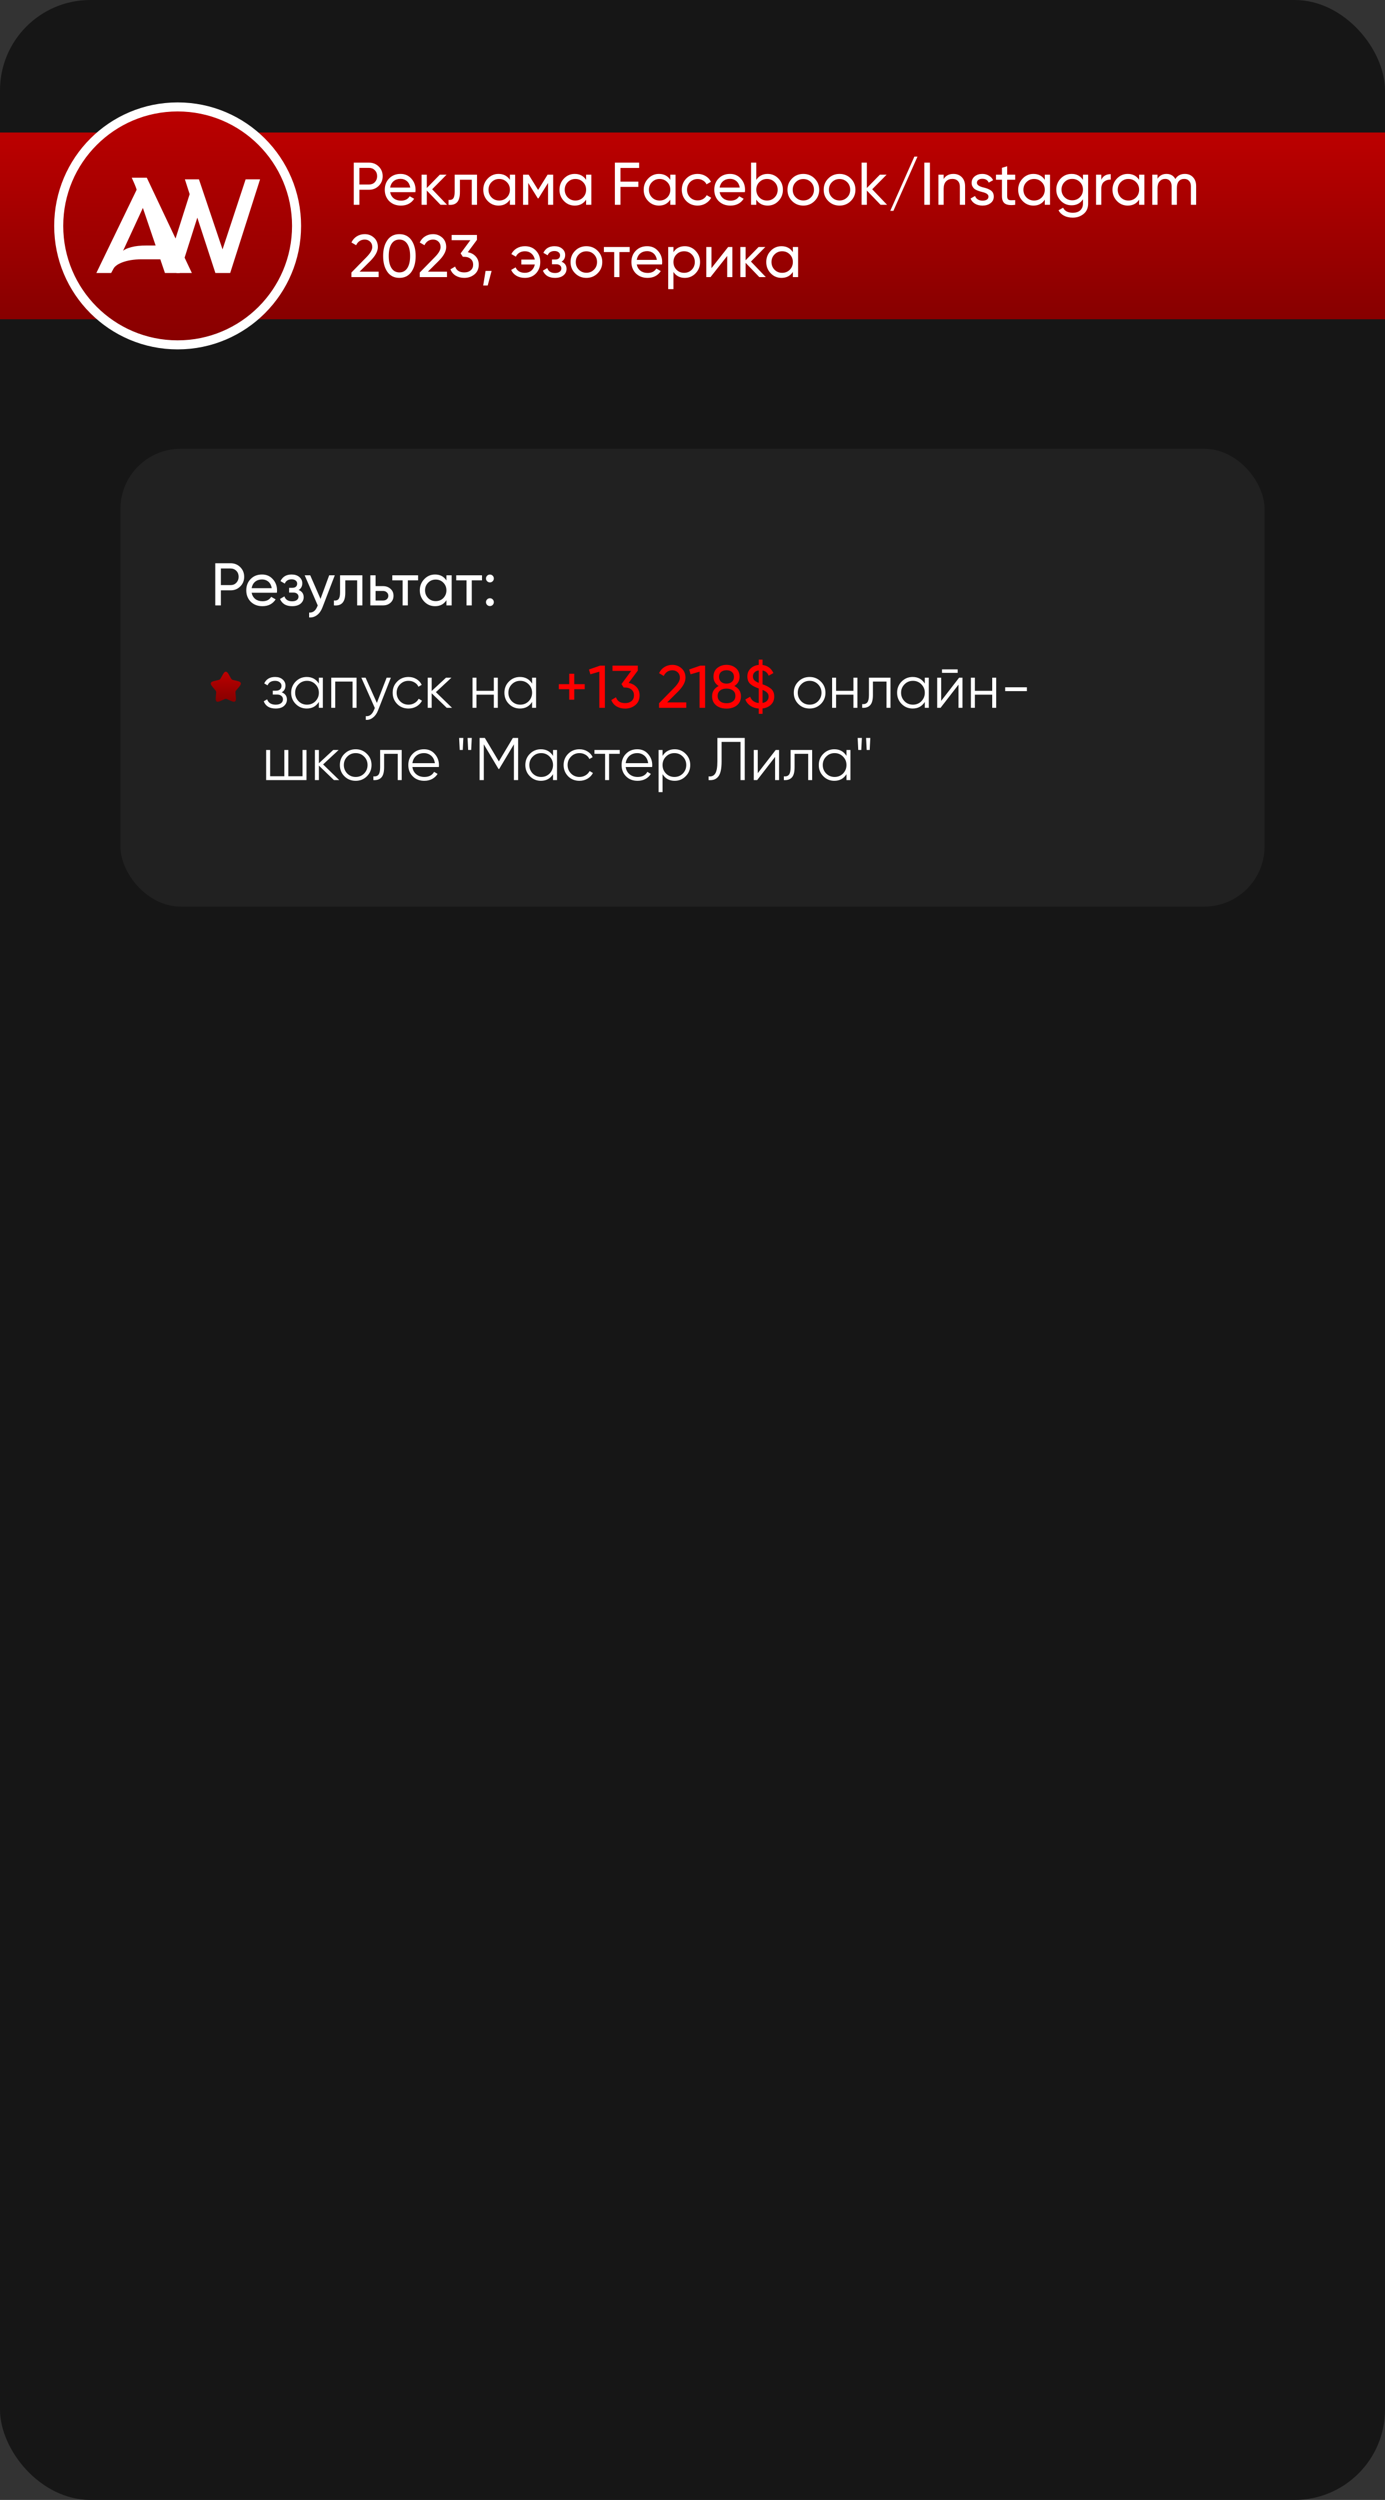
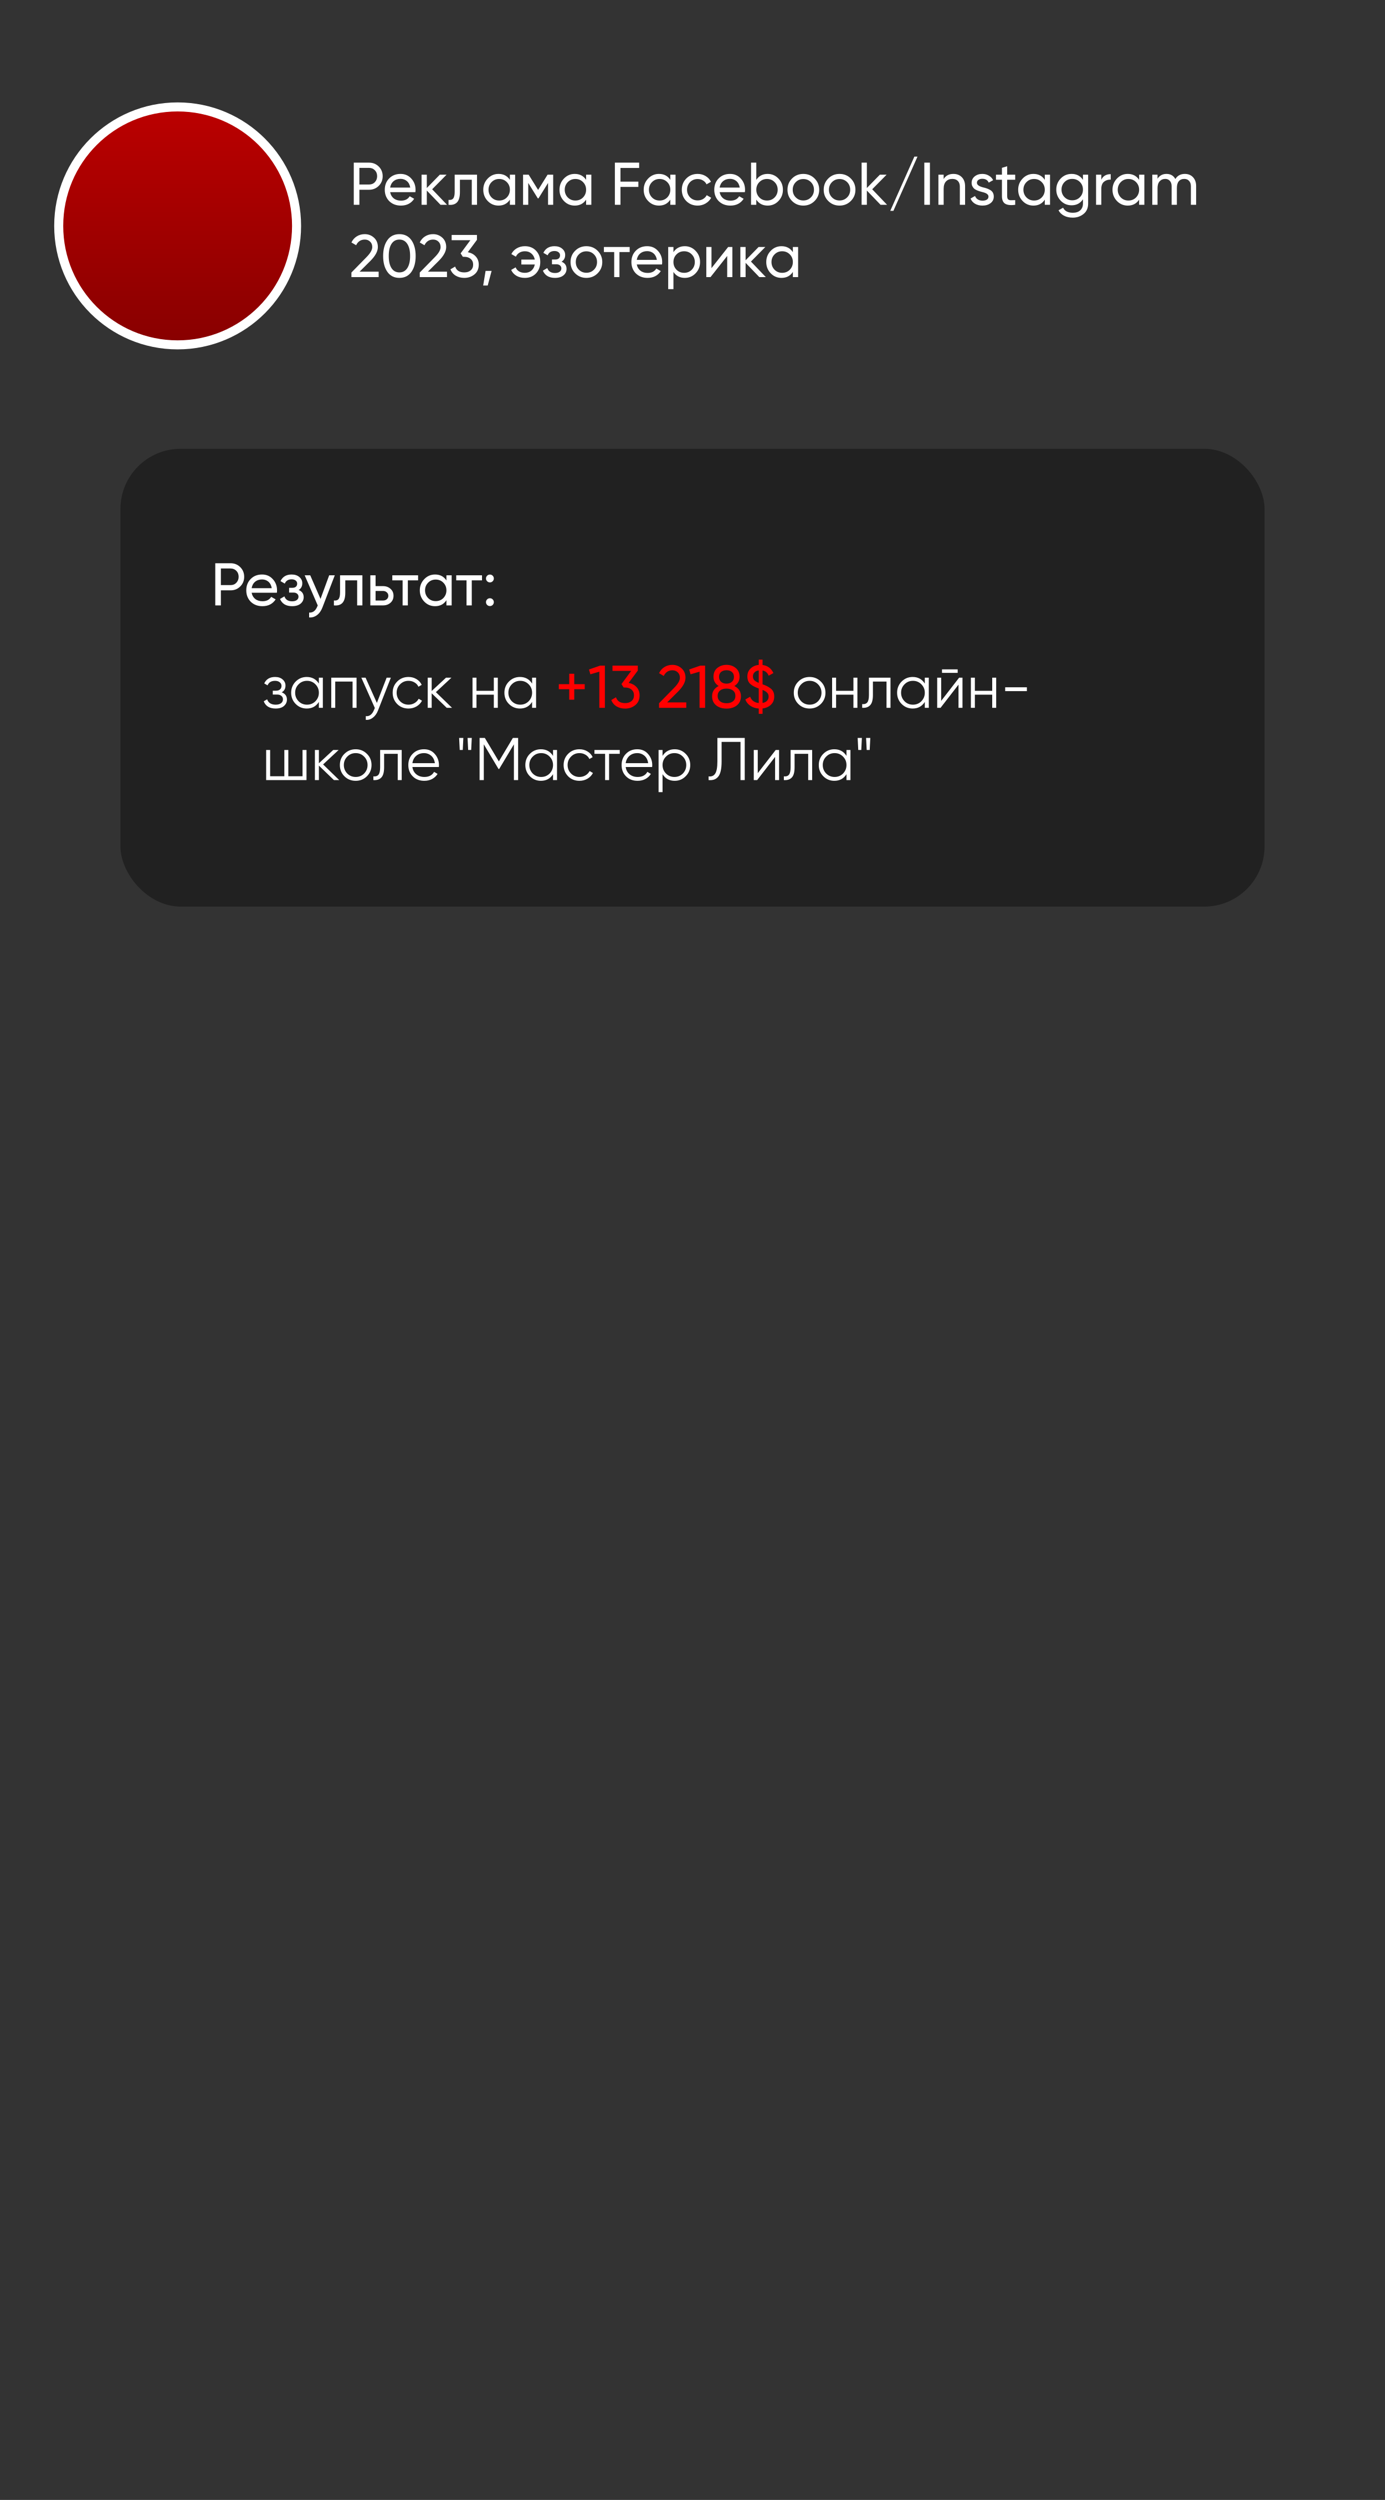
<svg xmlns="http://www.w3.org/2000/svg" width="460" height="830" viewBox="0 0 460 830" fill="none">
  <rect x="0" y="0" width="460" height="830" fill="#333333" stroke="none" />
  <g clip-path="url(#clip0_417_141)">
-     <rect width="460" height="830" rx="30" fill="#161616" />
-     <path d="M0 44H560V106H0V44Z" fill="url(#paint0_linear_417_141)" />
    <rect x="40" y="149" width="380" height="152" rx="20" fill="#212121" />
    <path d="M71.5 187H76.58C77.86 187 78.933 187.433 79.8 188.3C80.667 189.167 81.1 190.233 81.1 191.5C81.1 192.767 80.667 193.833 79.8 194.7C78.933 195.567 77.86 196 76.58 196H73.36V201H71.5V187ZM73.36 194.26H76.58C77.367 194.26 78.007 194 78.5 193.48C79.007 192.933 79.26 192.273 79.26 191.5C79.26 190.7 79.007 190.04 78.5 189.52C77.993 189 77.353 188.74 76.58 188.74H73.36V194.26ZM91.955 196.8H83.575C83.749 197.68 84.155 198.373 84.795 198.88C85.435 199.373 86.235 199.62 87.195 199.62C88.515 199.62 89.475 199.133 90.075 198.16L91.555 199C90.569 200.507 89.102 201.26 87.155 201.26C85.582 201.26 84.288 200.767 83.275 199.78C82.288 198.767 81.795 197.507 81.795 196C81.795 194.48 82.282 193.227 83.255 192.24C84.228 191.24 85.489 190.74 87.035 190.74C88.502 190.74 89.695 191.26 90.615 192.3C91.549 193.313 92.015 194.553 92.015 196.02C92.015 196.273 91.995 196.533 91.955 196.8ZM87.035 192.38C86.115 192.38 85.342 192.64 84.715 193.16C84.102 193.68 83.722 194.387 83.575 195.28H90.255C90.109 194.36 89.742 193.647 89.155 193.14C88.569 192.633 87.862 192.38 87.035 192.38ZM99.201 195.88C100.307 196.347 100.86 197.14 100.86 198.26C100.86 199.127 100.52 199.847 99.841 200.42C99.16 200.98 98.221 201.26 97.02 201.26C95.02 201.26 93.68 200.46 93.001 198.86L94.46 198C94.834 199.093 95.694 199.64 97.04 199.64C97.694 199.64 98.207 199.5 98.581 199.22C98.954 198.94 99.141 198.567 99.141 198.1C99.141 197.7 98.987 197.373 98.68 197.12C98.387 196.867 97.987 196.74 97.481 196.74H96.02V195.16H97.1C97.607 195.16 98.001 195.04 98.281 194.8C98.561 194.547 98.701 194.207 98.701 193.78C98.701 193.34 98.534 192.993 98.201 192.74C97.867 192.473 97.421 192.34 96.861 192.34C95.74 192.34 94.981 192.813 94.581 193.76L93.16 192.94C93.867 191.473 95.1 190.74 96.861 190.74C97.927 190.74 98.781 191.02 99.421 191.58C100.074 192.127 100.4 192.813 100.4 193.64C100.4 194.653 100 195.4 99.201 195.88ZM106.455 198.84L109.335 191H111.195L107.115 201.62C106.688 202.753 106.088 203.613 105.315 204.2C104.542 204.8 103.662 205.067 102.675 205V203.38C103.888 203.473 104.788 202.807 105.375 201.38L105.535 201.02L101.195 191H103.035L106.455 198.84ZM112.943 191H120.363V201H118.623V192.68H114.683V196.76C114.683 198.36 114.363 199.5 113.723 200.18C113.083 200.847 112.143 201.12 110.903 201V199.36C111.596 199.453 112.11 199.3 112.443 198.9C112.776 198.487 112.943 197.76 112.943 196.72V191ZM124.74 194.6H127.22C128.22 194.6 129.046 194.9 129.7 195.5C130.366 196.087 130.7 196.853 130.7 197.8C130.7 198.747 130.366 199.52 129.7 200.12C129.033 200.707 128.206 201 127.22 201H123V191H124.74V194.6ZM124.74 199.38H127.22C127.726 199.38 128.146 199.233 128.48 198.94C128.813 198.647 128.98 198.267 128.98 197.8C128.98 197.333 128.806 196.953 128.46 196.66C128.126 196.353 127.713 196.2 127.22 196.2H124.74V199.38ZM130.298 191H138.858V192.68H135.458V201H133.718V192.68H130.298V191ZM148.272 192.72V191H150.012V201H148.272V199.28C147.419 200.6 146.159 201.26 144.492 201.26C143.079 201.26 141.885 200.753 140.912 199.74C139.925 198.713 139.432 197.467 139.432 196C139.432 194.547 139.925 193.307 140.912 192.28C141.899 191.253 143.092 190.74 144.492 190.74C146.159 190.74 147.419 191.4 148.272 192.72ZM144.712 199.58C145.725 199.58 146.572 199.24 147.252 198.56C147.932 197.853 148.272 197 148.272 196C148.272 194.987 147.932 194.14 147.252 193.46C146.572 192.767 145.725 192.42 144.712 192.42C143.712 192.42 142.872 192.767 142.192 193.46C141.512 194.14 141.172 194.987 141.172 196C141.172 197 141.512 197.853 142.192 198.56C142.872 199.24 143.712 199.58 144.712 199.58ZM151.528 191H160.088V192.68H156.688V201H154.948V192.68H151.528V191ZM162.713 193.36C162.353 193.36 162.046 193.233 161.793 192.98C161.54 192.727 161.413 192.42 161.413 192.06C161.413 191.7 161.54 191.393 161.793 191.14C162.046 190.887 162.353 190.76 162.713 190.76C163.086 190.76 163.393 190.887 163.633 191.14C163.886 191.393 164.013 191.7 164.013 192.06C164.013 192.42 163.886 192.727 163.633 192.98C163.393 193.233 163.086 193.36 162.713 193.36ZM162.713 201.22C162.353 201.22 162.046 201.093 161.793 200.84C161.54 200.587 161.413 200.28 161.413 199.92C161.413 199.56 161.54 199.253 161.793 199C162.046 198.747 162.353 198.62 162.713 198.62C163.086 198.62 163.393 198.747 163.633 199C163.886 199.253 164.013 199.56 164.013 199.92C164.013 200.28 163.886 200.587 163.633 200.84C163.393 201.093 163.086 201.22 162.713 201.22Z" fill="white" />
    <path d="M93.56 229.86C94.72 230.3 95.3 231.1 95.3 232.26C95.3 233.1 94.973 233.807 94.32 234.38C93.693 234.953 92.773 235.24 91.56 235.24C89.533 235.24 88.213 234.44 87.6 232.84L88.72 232.18C89.147 233.367 90.093 233.96 91.56 233.96C92.32 233.96 92.913 233.8 93.34 233.48C93.767 233.147 93.98 232.713 93.98 232.18C93.98 231.7 93.807 231.32 93.46 231.04C93.113 230.747 92.647 230.6 92.06 230.6H90.6V229.32H91.66C92.233 229.32 92.68 229.18 93 228.9C93.333 228.607 93.5 228.207 93.5 227.7C93.5 227.22 93.3 226.827 92.9 226.52C92.513 226.2 92 226.04 91.36 226.04C90.12 226.04 89.287 226.54 88.86 227.54L87.76 226.9C88.427 225.473 89.627 224.76 91.36 224.76C92.427 224.76 93.267 225.04 93.88 225.6C94.507 226.147 94.82 226.82 94.82 227.62C94.82 228.647 94.4 229.393 93.56 229.86ZM105.906 226.96V225H107.226V235H105.906V233.04C104.986 234.507 103.64 235.24 101.866 235.24C100.44 235.24 99.22 234.733 98.206 233.72C97.206 232.707 96.706 231.467 96.706 230C96.706 228.533 97.206 227.293 98.206 226.28C99.22 225.267 100.44 224.76 101.866 224.76C103.64 224.76 104.986 225.493 105.906 226.96ZM99.166 232.82C99.926 233.58 100.86 233.96 101.966 233.96C103.073 233.96 104.006 233.58 104.766 232.82C105.526 232.033 105.906 231.093 105.906 230C105.906 228.893 105.526 227.96 104.766 227.2C104.006 226.427 103.073 226.04 101.966 226.04C100.86 226.04 99.926 226.427 99.166 227.2C98.406 227.96 98.026 228.893 98.026 230C98.026 231.093 98.406 232.033 99.166 232.82ZM110.021 225H118.421V235H117.101V226.28H111.341V235H110.021V225ZM125.173 233.38L128.413 225H129.812L125.533 235.92C125.133 236.933 124.573 237.713 123.853 238.26C123.146 238.82 122.359 239.067 121.493 239V237.76C122.693 237.907 123.606 237.213 124.233 235.68L124.493 235.06L120.013 225H121.413L125.173 233.38ZM135.677 235.24C134.171 235.24 132.917 234.74 131.917 233.74C130.917 232.713 130.417 231.467 130.417 230C130.417 228.52 130.917 227.28 131.917 226.28C132.917 225.267 134.171 224.76 135.677 224.76C136.664 224.76 137.551 225 138.337 225.48C139.124 225.947 139.697 226.58 140.057 227.38L138.977 228C138.711 227.4 138.277 226.927 137.677 226.58C137.091 226.22 136.424 226.04 135.677 226.04C134.571 226.04 133.637 226.427 132.877 227.2C132.117 227.96 131.737 228.893 131.737 230C131.737 231.093 132.117 232.033 132.877 232.82C133.637 233.58 134.571 233.96 135.677 233.96C136.411 233.96 137.071 233.787 137.657 233.44C138.257 233.093 138.724 232.613 139.057 232L140.157 232.64C139.744 233.44 139.137 234.073 138.337 234.54C137.537 235.007 136.651 235.24 135.677 235.24ZM144.772 229.8L150.132 235H148.372L143.372 230.18V235H142.052V225H143.372V229.42L148.132 225H149.932L144.772 229.8ZM164.015 229.36V225H165.335V235H164.015V230.64H158.255V235H156.935V225H158.255V229.36H164.015ZM176.727 226.96V225H178.047V235H176.727V233.04C175.807 234.507 174.46 235.24 172.687 235.24C171.26 235.24 170.04 234.733 169.027 233.72C168.027 232.707 167.527 231.467 167.527 230C167.527 228.533 168.027 227.293 169.027 226.28C170.04 225.267 171.26 224.76 172.687 224.76C174.46 224.76 175.807 225.493 176.727 226.96ZM169.987 232.82C170.747 233.58 171.68 233.96 172.787 233.96C173.893 233.96 174.827 233.58 175.587 232.82C176.347 232.033 176.727 231.093 176.727 230C176.727 228.893 176.347 227.96 175.587 227.2C174.827 226.427 173.893 226.04 172.787 226.04C171.68 226.04 170.747 226.427 169.987 227.2C169.227 227.96 168.847 228.893 168.847 230C168.847 231.093 169.227 232.033 169.987 232.82ZM272.62 233.74C271.593 234.74 270.353 235.24 268.9 235.24C267.42 235.24 266.173 234.74 265.16 233.74C264.147 232.727 263.64 231.48 263.64 230C263.64 228.52 264.147 227.28 265.16 226.28C266.173 225.267 267.42 224.76 268.9 224.76C270.367 224.76 271.607 225.267 272.62 226.28C273.647 227.28 274.16 228.52 274.16 230C274.16 231.467 273.647 232.713 272.62 233.74ZM266.1 232.82C266.86 233.58 267.793 233.96 268.9 233.96C270.007 233.96 270.94 233.58 271.7 232.82C272.46 232.033 272.84 231.093 272.84 230C272.84 228.893 272.46 227.96 271.7 227.2C270.94 226.427 270.007 226.04 268.9 226.04C267.793 226.04 266.86 226.427 266.1 227.2C265.34 227.96 264.96 228.893 264.96 230C264.96 231.093 265.34 232.033 266.1 232.82ZM283.449 229.36V225H284.769V235H283.449V230.64H277.689V235H276.369V225H277.689V229.36H283.449ZM288.6 225H295.76V235H294.44V226.28H289.92V230.74C289.92 232.407 289.6 233.553 288.96 234.18C288.333 234.807 287.467 235.08 286.36 235V233.76C287.133 233.84 287.7 233.653 288.06 233.2C288.42 232.747 288.6 231.927 288.6 230.74V225ZM307.156 226.96V225H308.476V235H307.156V233.04C306.236 234.507 304.89 235.24 303.116 235.24C301.69 235.24 300.47 234.733 299.456 233.72C298.456 232.707 297.956 231.467 297.956 230C297.956 228.533 298.456 227.293 299.456 226.28C300.47 225.267 301.69 224.76 303.116 224.76C304.89 224.76 306.236 225.493 307.156 226.96ZM300.416 232.82C301.176 233.58 302.11 233.96 303.216 233.96C304.323 233.96 305.256 233.58 306.016 232.82C306.776 232.033 307.156 231.093 307.156 230C307.156 228.893 306.776 227.96 306.016 227.2C305.256 226.427 304.323 226.04 303.216 226.04C302.11 226.04 301.176 226.427 300.416 227.2C299.656 227.96 299.276 228.893 299.276 230C299.276 231.093 299.656 232.033 300.416 232.82ZM318.071 223.4H312.871V222.24H318.071V223.4ZM312.591 232.7L318.551 225H319.671V235H318.351V227.3L312.391 235H311.271V225H312.591V232.7ZM329.543 229.36V225H330.863V235H329.543V230.64H323.783V235H322.463V225H323.783V229.36H329.543ZM341.054 229.46H333.854V228.18H341.054V229.46ZM100.48 257.72V249H101.8V259H88.4V249H89.72V257.72H94.44V249H95.76V257.72H100.48ZM107.311 253.8L112.671 259H110.911L105.911 254.18V259H104.591V249H105.911V253.42L110.671 249H112.471L107.311 253.8ZM121.858 257.74C120.831 258.74 119.591 259.24 118.138 259.24C116.658 259.24 115.411 258.74 114.398 257.74C113.385 256.727 112.878 255.48 112.878 254C112.878 252.52 113.385 251.28 114.398 250.28C115.411 249.267 116.658 248.76 118.138 248.76C119.605 248.76 120.845 249.267 121.858 250.28C122.885 251.28 123.398 252.52 123.398 254C123.398 255.467 122.885 256.713 121.858 257.74ZM115.338 256.82C116.098 257.58 117.031 257.96 118.138 257.96C119.245 257.96 120.178 257.58 120.938 256.82C121.698 256.033 122.078 255.093 122.078 254C122.078 252.893 121.698 251.96 120.938 251.2C120.178 250.427 119.245 250.04 118.138 250.04C117.031 250.04 116.098 250.427 115.338 251.2C114.578 251.96 114.198 252.893 114.198 254C114.198 255.093 114.578 256.033 115.338 256.82ZM126.256 249H133.416V259H132.096V250.28H127.576V254.74C127.576 256.407 127.256 257.553 126.616 258.18C125.99 258.807 125.123 259.08 124.016 259V257.76C124.79 257.84 125.356 257.653 125.716 257.2C126.076 256.747 126.256 255.927 126.256 254.74V249ZM140.833 248.76C142.326 248.76 143.519 249.287 144.413 250.34C145.333 251.38 145.793 252.613 145.793 254.04C145.793 254.107 145.779 254.313 145.753 254.66H136.973C137.106 255.66 137.533 256.46 138.253 257.06C138.973 257.66 139.873 257.96 140.953 257.96C142.473 257.96 143.546 257.393 144.173 256.26L145.333 256.94C144.893 257.66 144.286 258.227 143.513 258.64C142.753 259.04 141.893 259.24 140.933 259.24C139.359 259.24 138.079 258.747 137.093 257.76C136.106 256.773 135.613 255.52 135.613 254C135.613 252.493 136.099 251.247 137.073 250.26C138.046 249.26 139.299 248.76 140.833 248.76ZM140.833 250.04C139.793 250.04 138.919 250.347 138.213 250.96C137.519 251.573 137.106 252.38 136.973 253.38H144.433C144.286 252.313 143.879 251.493 143.213 250.92C142.519 250.333 141.726 250.04 140.833 250.04ZM153.692 249H152.692L152.492 245H153.892L153.692 249ZM156.492 249H155.492L155.292 245H156.692L156.492 249ZM170.344 245H172.084V259H170.684V247.12L165.784 255.32H165.584L160.684 247.12V259H159.284V245H161.024L165.684 252.8L170.344 245ZM183.68 250.96V249H185V259H183.68V257.04C182.76 258.507 181.413 259.24 179.64 259.24C178.213 259.24 176.993 258.733 175.98 257.72C174.98 256.707 174.48 255.467 174.48 254C174.48 252.533 174.98 251.293 175.98 250.28C176.993 249.267 178.213 248.76 179.64 248.76C181.413 248.76 182.76 249.493 183.68 250.96ZM176.94 256.82C177.7 257.58 178.633 257.96 179.74 257.96C180.846 257.96 181.78 257.58 182.54 256.82C183.3 256.033 183.68 255.093 183.68 254C183.68 252.893 183.3 251.96 182.54 251.2C181.78 250.427 180.846 250.04 179.74 250.04C178.633 250.04 177.7 250.427 176.94 251.2C176.18 251.96 175.8 252.893 175.8 254C175.8 255.093 176.18 256.033 176.94 256.82ZM192.455 259.24C190.948 259.24 189.695 258.74 188.695 257.74C187.695 256.713 187.195 255.467 187.195 254C187.195 252.52 187.695 251.28 188.695 250.28C189.695 249.267 190.948 248.76 192.455 248.76C193.441 248.76 194.328 249 195.115 249.48C195.901 249.947 196.475 250.58 196.835 251.38L195.755 252C195.488 251.4 195.055 250.927 194.455 250.58C193.868 250.22 193.201 250.04 192.455 250.04C191.348 250.04 190.415 250.427 189.655 251.2C188.895 251.96 188.515 252.893 188.515 254C188.515 255.093 188.895 256.033 189.655 256.82C190.415 257.58 191.348 257.96 192.455 257.96C193.188 257.96 193.848 257.787 194.435 257.44C195.035 257.093 195.501 256.613 195.835 256L196.935 256.64C196.521 257.44 195.915 258.073 195.115 258.54C194.315 259.007 193.428 259.24 192.455 259.24ZM197.434 249H205.834V250.28H202.294V259H200.974V250.28H197.434V249ZM211.672 248.76C213.166 248.76 214.359 249.287 215.252 250.34C216.172 251.38 216.632 252.613 216.632 254.04C216.632 254.107 216.619 254.313 216.592 254.66H207.812C207.946 255.66 208.372 256.46 209.092 257.06C209.812 257.66 210.712 257.96 211.792 257.96C213.312 257.96 214.386 257.393 215.012 256.26L216.172 256.94C215.732 257.66 215.126 258.227 214.352 258.64C213.592 259.04 212.732 259.24 211.772 259.24C210.199 259.24 208.919 258.747 207.932 257.76C206.946 256.773 206.452 255.52 206.452 254C206.452 252.493 206.939 251.247 207.912 250.26C208.886 249.26 210.139 248.76 211.672 248.76ZM211.672 250.04C210.632 250.04 209.759 250.347 209.052 250.96C208.359 251.573 207.946 252.38 207.812 253.38H215.272C215.126 252.313 214.719 251.493 214.052 250.92C213.359 250.333 212.566 250.04 211.672 250.04ZM224.092 248.76C225.519 248.76 226.732 249.267 227.732 250.28C228.745 251.293 229.252 252.533 229.252 254C229.252 255.467 228.745 256.707 227.732 257.72C226.732 258.733 225.519 259.24 224.092 259.24C222.319 259.24 220.972 258.507 220.052 257.04V263H218.732V249H220.052V250.96C220.972 249.493 222.319 248.76 224.092 248.76ZM221.192 256.82C221.952 257.58 222.885 257.96 223.992 257.96C225.099 257.96 226.032 257.58 226.792 256.82C227.552 256.033 227.932 255.093 227.932 254C227.932 252.893 227.552 251.96 226.792 251.2C226.032 250.427 225.099 250.04 223.992 250.04C222.885 250.04 221.952 250.427 221.192 251.2C220.432 251.96 220.052 252.893 220.052 254C220.052 255.093 220.432 256.033 221.192 256.82ZM235.347 259V257.76C236.32 257.893 237.047 257.593 237.527 256.86C238.02 256.127 238.267 254.767 238.267 252.78V245H247.347V259H245.947V246.32H239.667V252.82C239.667 254.087 239.567 255.147 239.367 256C239.167 256.853 238.867 257.5 238.467 257.94C238.08 258.38 237.634 258.68 237.127 258.84C236.634 259 236.04 259.053 235.347 259ZM251.673 256.7L257.633 249H258.753V259H257.433V251.3L251.473 259H250.353V249H251.673V256.7ZM262.585 249H269.745V259H268.425V250.28H263.905V254.74C263.905 256.407 263.585 257.553 262.945 258.18C262.318 258.807 261.451 259.08 260.345 259V257.76C261.118 257.84 261.685 257.653 262.045 257.2C262.405 256.747 262.585 255.927 262.585 254.74V249ZM281.141 250.96V249H282.461V259H281.141V257.04C280.221 258.507 278.874 259.24 277.101 259.24C275.674 259.24 274.454 258.733 273.441 257.72C272.441 256.707 271.941 255.467 271.941 254C271.941 252.533 272.441 251.293 273.441 250.28C274.454 249.267 275.674 248.76 277.101 248.76C278.874 248.76 280.221 249.493 281.141 250.96ZM274.401 256.82C275.161 257.58 276.094 257.96 277.201 257.96C278.307 257.96 279.241 257.58 280.001 256.82C280.761 256.033 281.141 255.093 281.141 254C281.141 252.893 280.761 251.96 280.001 251.2C279.241 250.427 278.307 250.04 277.201 250.04C276.094 250.04 275.161 250.427 274.401 251.2C273.641 251.96 273.261 252.893 273.261 254C273.261 255.093 273.641 256.033 274.401 256.82ZM286.055 249H285.055L284.855 245H286.255L286.055 249ZM288.855 249H287.855L287.655 245H289.055L288.855 249Z" fill="white" />
    <path d="M190.721 227.16H194.201V228.82H190.721V232.3H189.061V228.82H185.601V227.16H189.061V223.7H190.721V227.16ZM195.62 222.28L199.3 221H200.9V235H199.06V223L196.08 223.88L195.62 222.28ZM211.829 222.64L208.789 226.74C209.882 226.94 210.762 227.407 211.429 228.14C212.095 228.873 212.429 229.78 212.429 230.86C212.429 232.233 211.962 233.307 211.029 234.08C210.082 234.867 208.949 235.26 207.629 235.26C206.535 235.26 205.582 235.013 204.769 234.52C203.955 234.027 203.375 233.327 203.029 232.42L204.589 231.5C205.002 232.793 206.015 233.44 207.629 233.44C208.509 233.44 209.215 233.213 209.749 232.76C210.295 232.293 210.569 231.66 210.569 230.86C210.569 230.06 210.295 229.427 209.749 228.96C209.215 228.493 208.509 228.26 207.629 228.26H207.149L206.409 227.12L209.649 222.74H203.429V221H211.829V222.64ZM227.932 235H218.892V233.48L223.832 228.44C225.152 227.12 225.812 225.987 225.812 225.04C225.812 224.267 225.572 223.66 225.092 223.22C224.625 222.767 224.039 222.54 223.332 222.54C222.012 222.54 221.052 223.167 220.452 224.42L218.892 223.5C219.319 222.607 219.919 221.927 220.692 221.46C221.465 220.98 222.339 220.74 223.312 220.74C224.499 220.74 225.519 221.127 226.372 221.9C227.239 222.687 227.672 223.727 227.672 225.02C227.672 226.433 226.839 227.973 225.172 229.64L221.592 233.2H227.932V235ZM228.901 222.28L232.581 221H234.181V235H232.341V223L229.361 223.88L228.901 222.28ZM243.91 227.76C245.363 228.507 246.09 229.64 246.09 231.16C246.09 232.44 245.643 233.447 244.75 234.18C243.843 234.9 242.69 235.26 241.29 235.26C239.89 235.26 238.743 234.9 237.85 234.18C236.957 233.447 236.51 232.44 236.51 231.16C236.51 229.64 237.237 228.507 238.69 227.76C237.543 227.04 236.97 226.02 236.97 224.7C236.97 223.433 237.39 222.46 238.23 221.78C239.083 221.087 240.103 220.74 241.29 220.74C242.503 220.74 243.523 221.087 244.35 221.78C245.203 222.46 245.63 223.433 245.63 224.7C245.63 226.02 245.057 227.04 243.91 227.76ZM241.29 222.52C240.557 222.52 239.957 222.713 239.49 223.1C239.037 223.487 238.81 224.033 238.81 224.74C238.81 225.433 239.043 225.98 239.51 226.38C239.977 226.78 240.57 226.98 241.29 226.98C242.01 226.98 242.603 226.78 243.07 226.38C243.537 225.98 243.77 225.433 243.77 224.74C243.77 224.033 243.543 223.487 243.09 223.1C242.637 222.713 242.037 222.52 241.29 222.52ZM241.29 233.48C242.197 233.48 242.917 233.267 243.45 232.84C243.983 232.413 244.25 231.813 244.25 231.04C244.25 230.28 243.983 229.687 243.45 229.26C242.917 228.833 242.197 228.62 241.29 228.62C240.397 228.62 239.683 228.833 239.15 229.26C238.617 229.687 238.35 230.28 238.35 231.04C238.35 231.813 238.617 232.413 239.15 232.84C239.683 233.267 240.397 233.48 241.29 233.48ZM257.144 231.26C257.144 232.367 256.784 233.267 256.064 233.96C255.344 234.653 254.41 235.073 253.264 235.22V237H252.004V235.24C250.924 235.16 249.997 234.86 249.224 234.34C248.45 233.82 247.89 233.12 247.544 232.24L249.144 231.32C249.61 232.56 250.564 233.26 252.004 233.42V228.58C250.91 228.193 250.044 227.753 249.404 227.26C248.617 226.647 248.224 225.753 248.224 224.58C248.224 223.5 248.584 222.62 249.304 221.94C250.037 221.247 250.937 220.853 252.004 220.76V219H253.264V220.78C254.957 221.007 256.157 221.9 256.864 223.46L255.304 224.34C254.917 223.367 254.237 222.787 253.264 222.6V227.2C253.864 227.413 254.35 227.613 254.724 227.8C255.124 228 255.517 228.247 255.904 228.54C256.73 229.14 257.144 230.047 257.144 231.26ZM250.064 224.58C250.064 225.073 250.21 225.487 250.504 225.82C250.81 226.14 251.31 226.44 252.004 226.72V222.58C251.404 222.66 250.93 222.88 250.584 223.24C250.237 223.587 250.064 224.033 250.064 224.58ZM253.264 229.04V233.38C253.89 233.287 254.384 233.053 254.744 232.68C255.104 232.307 255.284 231.84 255.284 231.28C255.284 230.747 255.124 230.32 254.804 230C254.497 229.667 253.984 229.347 253.264 229.04Z" fill="#FF0000" />
-     <path d="M73.576 224.704C74.21 223.568 74.526 223 75 223C75.474 223 75.79 223.568 76.424 224.704L76.588 224.998C76.767 225.321 76.858 225.483 76.998 225.589C77.137 225.696 77.312 225.735 77.662 225.814L77.98 225.886C79.21 226.165 79.825 226.304 79.971 226.774C80.117 227.244 79.698 227.735 78.86 228.715L78.643 228.969C78.405 229.247 78.285 229.387 78.232 229.559C78.178 229.731 78.196 229.917 78.232 230.289L78.265 230.627C78.392 231.936 78.455 232.59 78.072 232.88C77.689 233.171 77.113 232.906 75.963 232.376L75.664 232.239C75.337 232.088 75.174 232.013 75 232.013C74.826 232.013 74.663 232.088 74.336 232.239L74.038 232.376C72.886 232.906 72.311 233.171 71.928 232.881C71.545 232.59 71.608 231.936 71.735 230.627L71.768 230.289C71.804 229.917 71.822 229.731 71.768 229.559C71.715 229.387 71.595 229.247 71.357 228.969L71.14 228.715C70.302 227.735 69.883 227.245 70.029 226.774C70.175 226.304 70.79 226.164 72.02 225.886L72.338 225.814C72.688 225.735 72.862 225.696 73.002 225.589C73.142 225.483 73.233 225.321 73.412 224.998L73.576 224.704Z" fill="url(#paint1_linear_417_141)" />
    <circle cx="59" cy="75" r="39.5" fill="url(#paint2_linear_417_141)" stroke="white" stroke-width="3" />
-     <path d="M43.755 59H48.757L63.721 90.637H58.635L56.593 86.094H47.131C45.714 86.094 44.449 86.191 43.338 86.386C42.254 86.58 41.323 86.83 40.545 87.136C39.767 87.442 39.142 87.775 38.669 88.136C38.197 88.498 37.877 88.845 37.711 89.178L36.919 90.637H32L45.464 62.835L43.755 59ZM54.55 81.509L47.756 68.379L40.879 83.259C41.434 82.787 42.351 82.384 43.63 82.051C44.908 81.689 46.631 81.509 48.798 81.509H54.55Z" fill="white" />
-     <path d="M86.375 59.542L76.455 90.637H71.536L65.534 72.255L59.698 90.637H54.78L44.234 59.542H48.902L57.156 82.801L62.991 64.461L61.407 59.542H66.076L73.912 82.801L81.582 59.542H86.375Z" fill="white" />
    <path d="M117.5 54H122.58C123.86 54 124.933 54.433 125.8 55.3C126.667 56.167 127.1 57.233 127.1 58.5C127.1 59.767 126.667 60.833 125.8 61.7C124.933 62.567 123.86 63 122.58 63H119.36V68H117.5V54ZM119.36 61.26H122.58C123.367 61.26 124.007 61 124.5 60.48C125.007 59.933 125.26 59.273 125.26 58.5C125.26 57.7 125.007 57.04 124.5 56.52C123.993 56 123.353 55.74 122.58 55.74H119.36V61.26ZM137.955 63.8H129.575C129.748 64.68 130.155 65.373 130.795 65.88C131.435 66.373 132.235 66.62 133.195 66.62C134.515 66.62 135.475 66.133 136.075 65.16L137.555 66C136.568 67.507 135.102 68.26 133.155 68.26C131.582 68.26 130.288 67.767 129.275 66.78C128.288 65.767 127.795 64.507 127.795 63C127.795 61.48 128.282 60.227 129.255 59.24C130.228 58.24 131.488 57.74 133.035 57.74C134.502 57.74 135.695 58.26 136.615 59.3C137.548 60.313 138.015 61.553 138.015 63.02C138.015 63.273 137.995 63.533 137.955 63.8ZM133.035 59.38C132.115 59.38 131.342 59.64 130.715 60.16C130.102 60.68 129.722 61.387 129.575 62.28H136.255C136.108 61.36 135.742 60.647 135.155 60.14C134.568 59.633 133.862 59.38 133.035 59.38ZM143.535 62.84L148.475 68H146.315L141.755 63.26V68H140.015V58H141.755V62.42L146.075 58H148.315L143.535 62.84ZM151.013 58H158.433V68H156.693V59.68H152.753V63.76C152.753 65.36 152.433 66.5 151.793 67.18C151.153 67.847 150.213 68.12 148.973 68V66.36C149.667 66.453 150.18 66.3 150.513 65.9C150.847 65.487 151.013 64.76 151.013 63.72V58ZM169.35 59.72V58H171.09V68H169.35V66.28C168.497 67.6 167.237 68.26 165.57 68.26C164.157 68.26 162.963 67.753 161.99 66.74C161.003 65.713 160.51 64.467 160.51 63C160.51 61.547 161.003 60.307 161.99 59.28C162.977 58.253 164.17 57.74 165.57 57.74C167.237 57.74 168.497 58.4 169.35 59.72ZM165.79 66.58C166.803 66.58 167.65 66.24 168.33 65.56C169.01 64.853 169.35 64 169.35 63C169.35 61.987 169.01 61.14 168.33 60.46C167.65 59.767 166.803 59.42 165.79 59.42C164.79 59.42 163.95 59.767 163.27 60.46C162.59 61.14 162.25 61.987 162.25 63C162.25 64 162.59 64.853 163.27 65.56C163.95 66.24 164.79 66.58 165.79 66.58ZM181.866 58H183.726V68H182.026V60.74L178.846 65.86H178.626L175.446 60.74V68H173.726V58H175.586L178.726 63.06L181.866 58ZM194.663 59.72V58H196.403V68H194.663V66.28C193.809 67.6 192.549 68.26 190.883 68.26C189.469 68.26 188.276 67.753 187.303 66.74C186.316 65.713 185.823 64.467 185.823 63C185.823 61.547 186.316 60.307 187.303 59.28C188.289 58.253 189.483 57.74 190.883 57.74C192.549 57.74 193.809 58.4 194.663 59.72ZM191.103 66.58C192.116 66.58 192.963 66.24 193.643 65.56C194.323 64.853 194.663 64 194.663 63C194.663 61.987 194.323 61.14 193.643 60.46C192.963 59.767 192.116 59.42 191.103 59.42C190.103 59.42 189.263 59.767 188.583 60.46C187.903 61.14 187.562 61.987 187.562 63C187.562 64 187.903 64.853 188.583 65.56C189.263 66.24 190.103 66.58 191.103 66.58ZM212.279 54V55.76H206.079V60.3H212.019V62.06H206.079V68H204.219V54H212.279ZM222.631 59.72V58H224.371V68H222.631V66.28C221.778 67.6 220.518 68.26 218.851 68.26C217.438 68.26 216.245 67.753 215.271 66.74C214.285 65.713 213.791 64.467 213.791 63C213.791 61.547 214.285 60.307 215.271 59.28C216.258 58.253 217.451 57.74 218.851 57.74C220.518 57.74 221.778 58.4 222.631 59.72ZM219.071 66.58C220.085 66.58 220.931 66.24 221.611 65.56C222.291 64.853 222.631 64 222.631 63C222.631 61.987 222.291 61.14 221.611 60.46C220.931 59.767 220.085 59.42 219.071 59.42C218.071 59.42 217.231 59.767 216.551 60.46C215.871 61.14 215.531 61.987 215.531 63C215.531 64 215.871 64.853 216.551 65.56C217.231 66.24 218.071 66.58 219.071 66.58ZM231.708 68.26C230.201 68.26 228.948 67.76 227.948 66.76C226.948 65.747 226.448 64.493 226.448 63C226.448 61.507 226.948 60.26 227.948 59.26C228.948 58.247 230.201 57.74 231.708 57.74C232.694 57.74 233.581 57.98 234.368 58.46C235.154 58.927 235.741 59.56 236.128 60.36L234.668 61.2C234.414 60.667 234.021 60.24 233.488 59.92C232.968 59.6 232.374 59.44 231.708 59.44C230.708 59.44 229.868 59.78 229.188 60.46C228.521 61.153 228.188 62 228.188 63C228.188 63.987 228.521 64.827 229.188 65.52C229.868 66.2 230.708 66.54 231.708 66.54C232.374 66.54 232.974 66.387 233.508 66.08C234.041 65.76 234.448 65.333 234.728 64.8L236.208 65.66C235.768 66.46 235.148 67.093 234.348 67.56C233.548 68.027 232.668 68.26 231.708 68.26ZM247.389 63.8H239.009C239.182 64.68 239.589 65.373 240.229 65.88C240.869 66.373 241.669 66.62 242.629 66.62C243.949 66.62 244.909 66.133 245.509 65.16L246.989 66C246.002 67.507 244.535 68.26 242.589 68.26C241.015 68.26 239.722 67.767 238.709 66.78C237.722 65.767 237.229 64.507 237.229 63C237.229 61.48 237.715 60.227 238.689 59.24C239.662 58.24 240.922 57.74 242.469 57.74C243.935 57.74 245.129 58.26 246.049 59.3C246.982 60.313 247.449 61.553 247.449 63.02C247.449 63.273 247.429 63.533 247.389 63.8ZM242.469 59.38C241.549 59.38 240.775 59.64 240.149 60.16C239.535 60.68 239.155 61.387 239.009 62.28H245.689C245.542 61.36 245.175 60.647 244.589 60.14C244.002 59.633 243.295 59.38 242.469 59.38ZM254.969 57.74C256.369 57.74 257.562 58.253 258.549 59.28C259.536 60.307 260.029 61.547 260.029 63C260.029 64.467 259.536 65.713 258.549 66.74C257.576 67.753 256.382 68.26 254.969 68.26C253.316 68.26 252.056 67.6 251.189 66.28V68H249.449V54H251.189V59.72C252.056 58.4 253.316 57.74 254.969 57.74ZM254.749 66.58C255.749 66.58 256.589 66.24 257.269 65.56C257.949 64.853 258.289 64 258.289 63C258.289 61.987 257.949 61.14 257.269 60.46C256.589 59.767 255.749 59.42 254.749 59.42C253.736 59.42 252.889 59.767 252.209 60.46C251.529 61.14 251.189 61.987 251.189 63C251.189 64 251.529 64.853 252.209 65.56C252.889 66.24 253.736 66.58 254.749 66.58ZM270.545 66.74C269.532 67.753 268.285 68.26 266.805 68.26C265.325 68.26 264.078 67.753 263.065 66.74C262.052 65.727 261.545 64.48 261.545 63C261.545 61.52 262.052 60.273 263.065 59.26C264.078 58.247 265.325 57.74 266.805 57.74C268.285 57.74 269.532 58.247 270.545 59.26C271.572 60.287 272.085 61.533 272.085 63C272.085 64.467 271.572 65.713 270.545 66.74ZM266.805 66.56C267.805 66.56 268.645 66.22 269.325 65.54C270.005 64.86 270.345 64.013 270.345 63C270.345 61.987 270.005 61.14 269.325 60.46C268.645 59.78 267.805 59.44 266.805 59.44C265.818 59.44 264.985 59.78 264.305 60.46C263.625 61.14 263.285 61.987 263.285 63C263.285 64.013 263.625 64.86 264.305 65.54C264.985 66.22 265.818 66.56 266.805 66.56ZM282.576 66.74C281.563 67.753 280.316 68.26 278.836 68.26C277.356 68.26 276.11 67.753 275.096 66.74C274.083 65.727 273.576 64.48 273.576 63C273.576 61.52 274.083 60.273 275.096 59.26C276.11 58.247 277.356 57.74 278.836 57.74C280.316 57.74 281.563 58.247 282.576 59.26C283.603 60.287 284.116 61.533 284.116 63C284.116 64.467 283.603 65.713 282.576 66.74ZM278.836 66.56C279.836 66.56 280.676 66.22 281.356 65.54C282.036 64.86 282.376 64.013 282.376 63C282.376 61.987 282.036 61.14 281.356 60.46C280.676 59.78 279.836 59.44 278.836 59.44C277.85 59.44 277.016 59.78 276.336 60.46C275.656 61.14 275.316 61.987 275.316 63C275.316 64.013 275.656 64.86 276.336 65.54C277.016 66.22 277.85 66.56 278.836 66.56ZM289.688 62.84L294.628 68H292.468L287.908 63.26V68H286.168V54H287.908V62.42L292.228 58H294.468L289.688 62.84ZM304.726 52L296.726 70H295.686L303.686 52H304.726ZM306.992 68V54H308.852V68H306.992ZM316.655 57.74C317.829 57.74 318.769 58.113 319.475 58.86C320.182 59.593 320.535 60.593 320.535 61.86V68H318.795V61.96C318.795 61.16 318.575 60.533 318.135 60.08C317.695 59.627 317.089 59.4 316.315 59.4C315.422 59.4 314.715 59.68 314.195 60.24C313.675 60.787 313.415 61.607 313.415 62.7V68H311.675V58H313.415V59.44C314.109 58.307 315.189 57.74 316.655 57.74ZM324.465 60.7C324.465 61.34 325.125 61.84 326.445 62.2C326.938 62.307 327.351 62.42 327.685 62.54C328.031 62.647 328.405 62.813 328.805 63.04C329.218 63.267 329.531 63.567 329.745 63.94C329.958 64.313 330.065 64.753 330.065 65.26C330.065 66.167 329.711 66.893 329.005 67.44C328.298 67.987 327.405 68.26 326.325 68.26C325.365 68.26 324.531 68.053 323.825 67.64C323.131 67.213 322.638 66.64 322.345 65.92L323.845 65.06C324.005 65.54 324.305 65.92 324.745 66.2C325.185 66.48 325.711 66.62 326.325 66.62C326.925 66.62 327.405 66.507 327.765 66.28C328.125 66.053 328.305 65.713 328.305 65.26C328.305 64.58 327.645 64.087 326.325 63.78C325.885 63.66 325.551 63.567 325.325 63.5C325.098 63.433 324.785 63.313 324.385 63.14C323.998 62.967 323.705 62.787 323.505 62.6C323.305 62.4 323.118 62.14 322.945 61.82C322.785 61.487 322.705 61.12 322.705 60.72C322.705 59.853 323.038 59.14 323.705 58.58C324.385 58.02 325.231 57.74 326.245 57.74C327.058 57.74 327.778 57.927 328.405 58.3C329.045 58.66 329.525 59.167 329.845 59.82L328.385 60.64C328.025 59.787 327.311 59.36 326.245 59.36C325.738 59.36 325.311 59.48 324.965 59.72C324.631 59.96 324.465 60.287 324.465 60.7ZM337.174 58V59.68H334.514V65.1C334.514 65.593 334.607 65.947 334.794 66.16C334.994 66.36 335.294 66.467 335.694 66.48C336.094 66.48 336.587 66.467 337.174 66.44V68C335.641 68.2 334.521 68.073 333.814 67.62C333.121 67.167 332.774 66.327 332.774 65.1V59.68H330.794V58H332.774V55.72L334.514 55.2V58H337.174ZM347.006 59.72V58H348.746V68H347.006V66.28C346.153 67.6 344.893 68.26 343.226 68.26C341.813 68.26 340.62 67.753 339.646 66.74C338.66 65.713 338.166 64.467 338.166 63C338.166 61.547 338.66 60.307 339.646 59.28C340.633 58.253 341.826 57.74 343.226 57.74C344.893 57.74 346.153 58.4 347.006 59.72ZM343.446 66.58C344.46 66.58 345.306 66.24 345.986 65.56C346.666 64.853 347.006 64 347.006 63C347.006 61.987 346.666 61.14 345.986 60.46C345.306 59.767 344.46 59.42 343.446 59.42C342.446 59.42 341.606 59.767 340.926 60.46C340.246 61.14 339.906 61.987 339.906 63C339.906 64 340.246 64.853 340.926 65.56C341.606 66.24 342.446 66.58 343.446 66.58ZM359.683 59.72V58H361.403V67.58C361.403 69.06 360.903 70.207 359.903 71.02C358.889 71.847 357.689 72.26 356.303 72.26C355.183 72.26 354.216 72.047 353.403 71.62C352.589 71.207 351.976 70.607 351.563 69.82L353.083 68.96C353.629 70.08 354.716 70.64 356.343 70.64C357.383 70.64 358.196 70.367 358.783 69.82C359.383 69.273 359.683 68.527 359.683 67.58V66.16C358.803 67.493 357.549 68.16 355.923 68.16C354.483 68.16 353.276 67.653 352.303 66.64C351.316 65.613 350.823 64.38 350.823 62.94C350.823 61.5 351.316 60.273 352.303 59.26C353.276 58.247 354.483 57.74 355.923 57.74C357.563 57.74 358.816 58.4 359.683 59.72ZM359.683 62.94C359.683 61.94 359.343 61.1 358.663 60.42C357.983 59.74 357.136 59.4 356.123 59.4C355.109 59.4 354.263 59.74 353.583 60.42C352.903 61.1 352.562 61.94 352.562 62.94C352.562 63.953 352.903 64.8 353.583 65.48C354.263 66.16 355.109 66.5 356.123 66.5C357.136 66.5 357.983 66.16 358.663 65.48C359.343 64.8 359.683 63.953 359.683 62.94ZM365.779 58V59.68C366.352 58.44 367.392 57.82 368.899 57.82V59.64C368.045 59.6 367.312 59.827 366.699 60.32C366.085 60.813 365.779 61.607 365.779 62.7V68H364.039V58H365.779ZM378.334 59.72V58H380.074V68H378.334V66.28C377.481 67.6 376.221 68.26 374.554 68.26C373.141 68.26 371.948 67.753 370.974 66.74C369.988 65.713 369.494 64.467 369.494 63C369.494 61.547 369.988 60.307 370.974 59.28C371.961 58.253 373.154 57.74 374.554 57.74C376.221 57.74 377.481 58.4 378.334 59.72ZM374.774 66.58C375.788 66.58 376.634 66.24 377.314 65.56C377.994 64.853 378.334 64 378.334 63C378.334 61.987 377.994 61.14 377.314 60.46C376.634 59.767 375.788 59.42 374.774 59.42C373.774 59.42 372.934 59.767 372.254 60.46C371.574 61.14 371.234 61.987 371.234 63C371.234 64 371.574 64.853 372.254 65.56C372.934 66.24 373.774 66.58 374.774 66.58ZM393.511 57.74C394.644 57.74 395.551 58.107 396.231 58.84C396.924 59.573 397.271 60.553 397.271 61.78V68H395.531V61.84C395.531 61.08 395.331 60.487 394.931 60.06C394.544 59.62 394.011 59.4 393.331 59.4C392.557 59.4 391.951 59.66 391.511 60.18C391.084 60.687 390.871 61.44 390.871 62.44V68H389.131V61.84C389.131 61.08 388.937 60.487 388.551 60.06C388.177 59.62 387.664 59.4 387.011 59.4C386.251 59.4 385.631 59.667 385.151 60.2C384.684 60.72 384.451 61.467 384.451 62.44V68H382.711V58H384.451V59.34C385.131 58.273 386.124 57.74 387.431 57.74C388.777 57.74 389.757 58.307 390.371 59.44C391.064 58.307 392.111 57.74 393.511 57.74ZM125.76 92H116.72V90.48L121.66 85.44C122.98 84.12 123.64 82.987 123.64 82.04C123.64 81.267 123.4 80.66 122.92 80.22C122.453 79.767 121.867 79.54 121.16 79.54C119.84 79.54 118.88 80.167 118.28 81.42L116.72 80.5C117.147 79.607 117.747 78.927 118.52 78.46C119.293 77.98 120.167 77.74 121.14 77.74C122.327 77.74 123.347 78.127 124.2 78.9C125.067 79.687 125.5 80.727 125.5 82.02C125.5 83.433 124.667 84.973 123 86.64L119.42 90.2H125.76V92ZM136.632 90.28C135.698 91.6 134.372 92.26 132.652 92.26C130.932 92.26 129.605 91.6 128.672 90.28C127.725 88.947 127.252 87.187 127.252 85C127.252 82.813 127.725 81.053 128.672 79.72C129.605 78.4 130.932 77.74 132.652 77.74C134.372 77.74 135.698 78.4 136.632 79.72C137.578 81.053 138.052 82.813 138.052 85C138.052 87.187 137.578 88.947 136.632 90.28ZM129.112 85C129.112 86.733 129.418 88.073 130.032 89.02C130.645 89.967 131.518 90.44 132.652 90.44C133.785 90.44 134.658 89.967 135.272 89.02C135.898 88.073 136.212 86.733 136.212 85C136.212 83.267 135.898 81.927 135.272 80.98C134.658 80.02 133.785 79.54 132.652 79.54C131.518 79.54 130.645 80.013 130.032 80.96C129.418 81.907 129.112 83.253 129.112 85ZM148.455 92H139.415V90.48L144.355 85.44C145.675 84.12 146.335 82.987 146.335 82.04C146.335 81.267 146.095 80.66 145.615 80.22C145.149 79.767 144.562 79.54 143.855 79.54C142.535 79.54 141.575 80.167 140.975 81.42L139.415 80.5C139.842 79.607 140.442 78.927 141.215 78.46C141.989 77.98 142.862 77.74 143.835 77.74C145.022 77.74 146.042 78.127 146.895 78.9C147.762 79.687 148.195 80.727 148.195 82.02C148.195 83.433 147.362 84.973 145.695 86.64L142.115 90.2H148.455V92ZM158.407 79.64L155.367 83.74C156.46 83.94 157.34 84.407 158.007 85.14C158.674 85.873 159.007 86.78 159.007 87.86C159.007 89.233 158.54 90.307 157.607 91.08C156.66 91.867 155.527 92.26 154.207 92.26C153.114 92.26 152.16 92.013 151.347 91.52C150.534 91.027 149.954 90.327 149.607 89.42L151.167 88.5C151.58 89.793 152.594 90.44 154.207 90.44C155.087 90.44 155.794 90.213 156.327 89.76C156.874 89.293 157.147 88.66 157.147 87.86C157.147 87.06 156.874 86.427 156.327 85.96C155.794 85.493 155.087 85.26 154.207 85.26H153.727L152.987 84.12L156.227 79.74H150.007V78H158.407V79.64ZM161.279 89.94H163.279L161.979 94.8H160.479L161.279 89.94ZM174.338 81.74C175.845 81.74 177.071 82.233 178.018 83.22C178.965 84.207 179.438 85.467 179.438 87C179.438 88.507 178.965 89.767 178.018 90.78C177.071 91.767 175.838 92.26 174.318 92.26C173.251 92.26 172.318 92.027 171.518 91.56C170.718 91.08 170.138 90.433 169.778 89.62L171.258 88.76C171.471 89.32 171.845 89.767 172.378 90.1C172.911 90.42 173.558 90.58 174.318 90.58C175.185 90.58 175.911 90.333 176.498 89.84C177.085 89.333 177.458 88.66 177.618 87.82H173.158V86.18H177.618C177.458 85.34 177.085 84.673 176.498 84.18C175.925 83.673 175.211 83.42 174.358 83.42C173.651 83.42 173.031 83.58 172.498 83.9C171.978 84.22 171.591 84.66 171.338 85.22L169.838 84.36C170.238 83.547 170.838 82.907 171.638 82.44C172.438 81.973 173.338 81.74 174.338 81.74ZM186.509 86.88C187.616 87.347 188.169 88.14 188.169 89.26C188.169 90.127 187.829 90.847 187.149 91.42C186.469 91.98 185.529 92.26 184.329 92.26C182.329 92.26 180.989 91.46 180.309 89.86L181.769 89C182.142 90.093 183.002 90.64 184.349 90.64C185.002 90.64 185.516 90.5 185.889 90.22C186.262 89.94 186.449 89.567 186.449 89.1C186.449 88.7 186.296 88.373 185.989 88.12C185.696 87.867 185.296 87.74 184.789 87.74H183.329V86.16H184.409C184.916 86.16 185.309 86.04 185.589 85.8C185.869 85.547 186.009 85.207 186.009 84.78C186.009 84.34 185.842 83.993 185.509 83.74C185.176 83.473 184.729 83.34 184.169 83.34C183.049 83.34 182.289 83.813 181.889 84.76L180.469 83.94C181.176 82.473 182.409 81.74 184.169 81.74C185.236 81.74 186.089 82.02 186.729 82.58C187.382 83.127 187.709 83.813 187.709 84.64C187.709 85.653 187.309 86.4 186.509 86.88ZM198.494 90.74C197.481 91.753 196.234 92.26 194.754 92.26C193.274 92.26 192.028 91.753 191.014 90.74C190.001 89.727 189.494 88.48 189.494 87C189.494 85.52 190.001 84.273 191.014 83.26C192.028 82.247 193.274 81.74 194.754 81.74C196.234 81.74 197.481 82.247 198.494 83.26C199.521 84.287 200.034 85.533 200.034 87C200.034 88.467 199.521 89.713 198.494 90.74ZM194.754 90.56C195.754 90.56 196.594 90.22 197.274 89.54C197.954 88.86 198.294 88.013 198.294 87C198.294 85.987 197.954 85.14 197.274 84.46C196.594 83.78 195.754 83.44 194.754 83.44C193.768 83.44 192.934 83.78 192.254 84.46C191.574 85.14 191.234 85.987 191.234 87C191.234 88.013 191.574 88.86 192.254 89.54C192.934 90.22 193.768 90.56 194.754 90.56ZM200.575 82H209.135V83.68H205.735V92H203.995V83.68H200.575V82ZM219.869 87.8H211.489C211.663 88.68 212.069 89.373 212.709 89.88C213.349 90.373 214.149 90.62 215.109 90.62C216.429 90.62 217.389 90.133 217.989 89.16L219.469 90C218.483 91.507 217.016 92.26 215.069 92.26C213.496 92.26 212.203 91.767 211.189 90.78C210.203 89.767 209.709 88.507 209.709 87C209.709 85.48 210.196 84.227 211.169 83.24C212.143 82.24 213.403 81.74 214.949 81.74C216.416 81.74 217.609 82.26 218.529 83.3C219.463 84.313 219.929 85.553 219.929 87.02C219.929 87.273 219.909 87.533 219.869 87.8ZM214.949 83.38C214.029 83.38 213.256 83.64 212.629 84.16C212.016 84.68 211.636 85.387 211.489 86.28H218.169C218.023 85.36 217.656 84.647 217.069 84.14C216.483 83.633 215.776 83.38 214.949 83.38ZM227.449 81.74C228.849 81.74 230.043 82.253 231.029 83.28C232.016 84.307 232.509 85.547 232.509 87C232.509 88.467 232.016 89.713 231.029 90.74C230.056 91.753 228.863 92.26 227.449 92.26C225.796 92.26 224.536 91.6 223.669 90.28V96H221.929V82H223.669V83.72C224.536 82.4 225.796 81.74 227.449 81.74ZM227.229 90.58C228.229 90.58 229.069 90.24 229.749 89.56C230.429 88.853 230.769 88 230.769 87C230.769 85.987 230.429 85.14 229.749 84.46C229.069 83.767 228.229 83.42 227.229 83.42C226.216 83.42 225.369 83.767 224.689 84.46C224.009 85.14 223.669 85.987 223.669 87C223.669 88 224.009 88.853 224.689 89.56C225.369 90.24 226.216 90.58 227.229 90.58ZM236.306 89.02L241.846 82H243.246V92H241.526V84.98L235.986 92H234.586V82H236.306V89.02ZM249.414 86.84L254.354 92H252.194L247.634 87.26V92H245.894V82H247.634V86.42L251.954 82H254.194L249.414 86.84ZM263.334 83.72V82H265.074V92H263.334V90.28C262.481 91.6 261.221 92.26 259.554 92.26C258.141 92.26 256.948 91.753 255.974 90.74C254.988 89.713 254.494 88.467 254.494 87C254.494 85.547 254.988 84.307 255.974 83.28C256.961 82.253 258.154 81.74 259.554 81.74C261.221 81.74 262.481 82.4 263.334 83.72ZM259.774 90.58C260.788 90.58 261.634 90.24 262.314 89.56C262.994 88.853 263.334 88 263.334 87C263.334 85.987 262.994 85.14 262.314 84.46C261.634 83.767 260.788 83.42 259.774 83.42C258.774 83.42 257.934 83.767 257.254 84.46C256.574 85.14 256.234 85.987 256.234 87C256.234 88 256.574 88.853 257.254 89.56C257.934 90.24 258.774 90.58 259.774 90.58Z" fill="white" />
  </g>
  <defs>
    <linearGradient id="paint0_linear_417_141" x1="280" y1="44" x2="280" y2="106" gradientUnits="userSpaceOnUse">
      <stop stop-color="#BC0000" />
      <stop offset="1" stop-color="#870000" />
    </linearGradient>
    <linearGradient id="paint1_linear_417_141" x1="75" y1="223" x2="75" y2="233" gradientUnits="userSpaceOnUse">
      <stop stop-color="#BC0000" />
      <stop offset="1" stop-color="#870000" />
    </linearGradient>
    <linearGradient id="paint2_linear_417_141" x1="59" y1="34" x2="59" y2="116" gradientUnits="userSpaceOnUse">
      <stop stop-color="#BC0000" />
      <stop offset="1" stop-color="#870000" />
    </linearGradient>
    <clipPath id="clip0_417_141">
      <rect width="460" height="830" rx="30" fill="white" />
    </clipPath>
  </defs>
</svg>